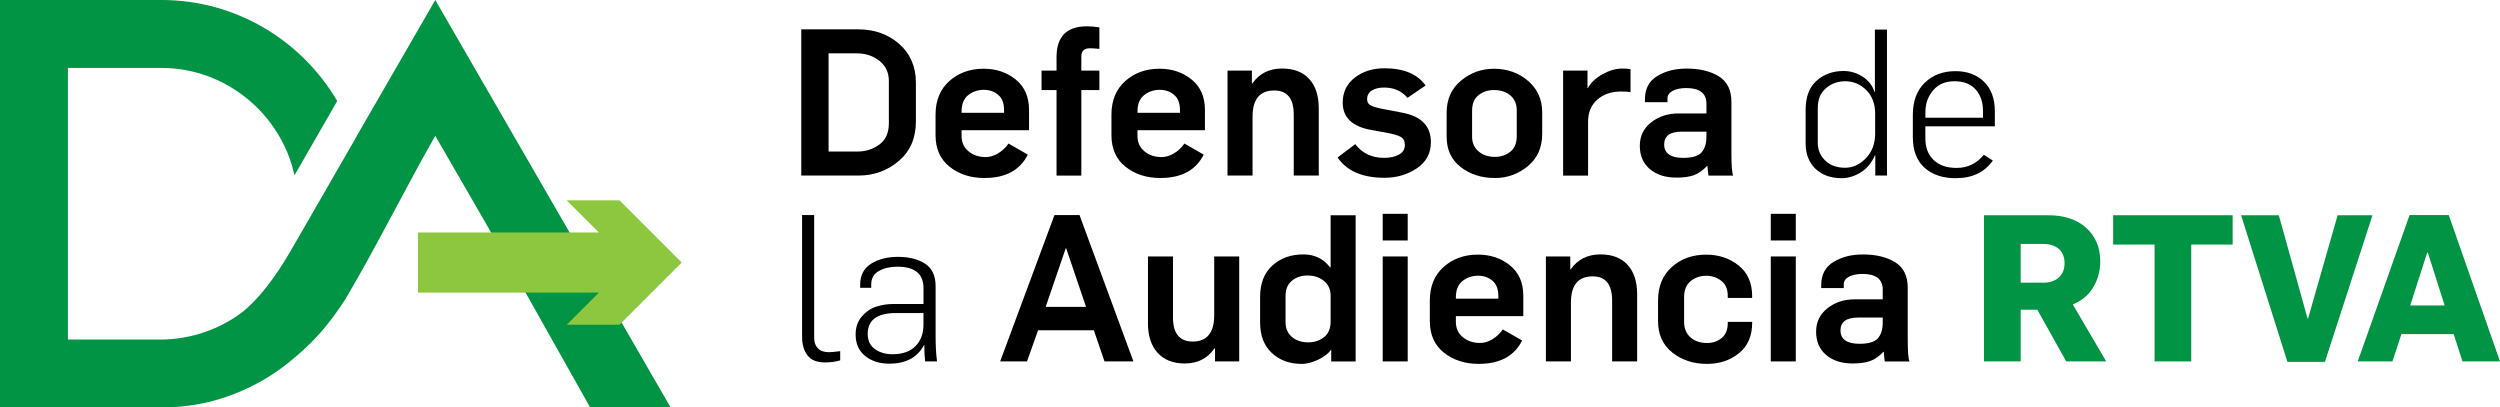
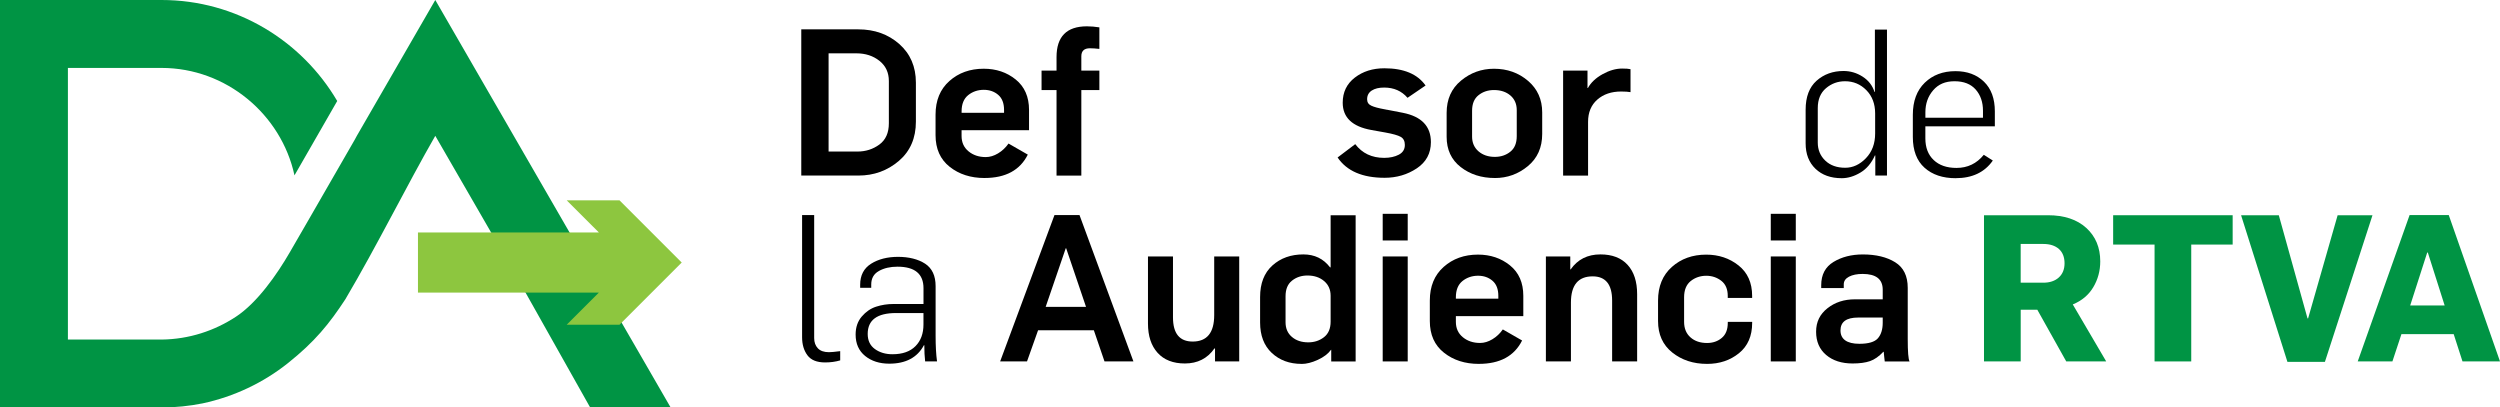
<svg xmlns="http://www.w3.org/2000/svg" id="Capa_2" viewBox="0 0 914.57 149.07">
  <defs>
    <style>
      .cls-1 {
        fill: #8dc63f;
      }

      .cls-2 {
        fill: #009444;
      }
    </style>
  </defs>
  <g id="DA1">
    <g id="DA1-2" data-name="DA1">
      <g>
        <path class="cls-2" d="M230.99,124.23l-14.35-24.85-28.7-49.69-14.35-24.84L159.24,0l-14.35,24.85-14.35,24.84-.75,1.39-17.03,29.56-6.75,11.67c-4.71,8.14-11.89,18.42-19.71,23.56-7.82,5.14-17.13,8.24-27.2,8.35H24.84V24.85h34.27c23.67,0,43.8,17.03,48.62,39.3l15.63-27.2C110.41,14.89,86.42,0,59.11,0H0v149.07h59.11c5.14,0,10.17-.54,14.99-1.5,11.56-2.46,22.27-7.6,31.16-14.67,9.96-7.93,15.21-14.46,21.1-23.45,11.46-19.38,22.6-41.87,32.88-59.76l14.35,24.84,14.35,24.84,27.96,49.69h0s29.44,0,29.44,0l-14.35-24.84Z" />
        <polygon class="cls-1" points="226.64 73.29 207.32 73.29 219.08 85.04 152.9 85.04 152.9 107.04 219.08 107.04 207.32 118.79 226.64 118.79 249.39 96.04 226.64 73.29" />
      </g>
      <g>
        <path d="M293.13,64.22V10.74h20.85c5.95,0,10.95,1.79,15,5.36,4.05,3.58,6.08,8.29,6.08,14.14v14.25c0,6.05-2.09,10.85-6.26,14.4-4.18,3.55-9.09,5.33-14.74,5.33h-20.93ZM303.11,55.44h10.58c3,0,5.66-.85,7.99-2.55,2.33-1.7,3.49-4.3,3.49-7.8v-15.45c0-3.1-1.15-5.56-3.45-7.39-2.3-1.82-5.1-2.74-8.4-2.74h-10.2v35.93Z" />
        <path d="M360.18,65.12c-5.05,0-9.3-1.36-12.75-4.09-3.45-2.72-5.18-6.59-5.18-11.59v-7.5c0-5.2,1.69-9.3,5.06-12.3s7.56-4.5,12.56-4.5c4.55,0,8.45,1.31,11.7,3.94,3.25,2.62,4.88,6.34,4.88,11.14v7.42h-24.68v2.1c0,2.35.85,4.23,2.55,5.62,1.7,1.4,3.8,2.1,6.3,2.1,1.5,0,3-.45,4.5-1.35s2.77-2.1,3.83-3.6l7.05,4.05c-2.85,5.7-8.13,8.55-15.82,8.55ZM351.78,41.26h15.53v-1.05c0-2.45-.71-4.29-2.14-5.51-1.42-1.22-3.19-1.84-5.29-1.84s-4.1.65-5.7,1.95c-1.6,1.3-2.4,3.28-2.4,5.92v.52Z" />
        <path d="M386.51,64.22v-31.27h-5.48v-7.12h5.48v-4.95c0-7.5,3.7-11.25,11.1-11.25,1.45,0,2.97.13,4.57.38v7.88c-1.3-.15-2.45-.23-3.45-.23-2.1,0-3.15.98-3.15,2.93v5.25h6.6v7.12h-6.6v31.27h-9.08Z" />
-         <path d="M424.53,65.12c-5.05,0-9.3-1.36-12.75-4.09-3.45-2.72-5.18-6.59-5.18-11.59v-7.5c0-5.2,1.69-9.3,5.06-12.3s7.56-4.5,12.56-4.5c4.55,0,8.45,1.31,11.7,3.94,3.25,2.62,4.88,6.34,4.88,11.14v7.42h-24.68v2.1c0,2.35.85,4.23,2.55,5.62,1.7,1.4,3.8,2.1,6.3,2.1,1.5,0,3-.45,4.5-1.35s2.77-2.1,3.83-3.6l7.05,4.05c-2.85,5.7-8.13,8.55-15.82,8.55ZM416.13,41.26h15.53v-1.05c0-2.45-.71-4.29-2.14-5.51-1.42-1.22-3.19-1.84-5.29-1.84s-4.1.65-5.7,1.95c-1.6,1.3-2.4,3.28-2.4,5.92v.52Z" />
-         <path d="M449.06,64.22V25.82h8.92v4.73h.15c2.55-3.65,6.17-5.48,10.88-5.48,4.3,0,7.61,1.27,9.94,3.82,2.33,2.55,3.49,6.13,3.49,10.73v24.6h-9.15v-22.27c0-5.9-2.38-8.85-7.12-8.85-5.3,0-7.95,3.2-7.95,9.6v21.52h-9.15Z" />
        <path d="M506.51,65.04c-8.1,0-13.83-2.48-17.18-7.43l6.45-4.88c2.55,3.35,6.08,5.02,10.58,5.02,2.1,0,3.89-.39,5.36-1.16,1.47-.77,2.21-1.96,2.21-3.56,0-1.4-.5-2.39-1.5-2.96-1-.57-2.9-1.11-5.7-1.61l-5.03-.9c-7-1.25-10.5-4.58-10.5-9.98,0-3.85,1.47-6.91,4.43-9.19,2.95-2.27,6.55-3.41,10.8-3.41,7.1,0,12.12,2.1,15.08,6.3l-6.6,4.5c-2.15-2.5-5-3.75-8.55-3.75-1.9,0-3.41.36-4.54,1.09-1.12.73-1.69,1.79-1.69,3.19,0,1.1.51,1.89,1.54,2.36,1.02.48,2.64.91,4.84,1.31.1,0,.19.01.26.04.08.03.17.05.3.08.12.03.24.04.34.04l5.78,1.12c6.85,1.35,10.27,4.93,10.27,10.73,0,4.1-1.72,7.3-5.17,9.6-3.45,2.3-7.38,3.45-11.77,3.45Z" />
        <path d="M546.85,65.12c-4.9,0-9.06-1.34-12.49-4.01-3.43-2.67-5.14-6.36-5.14-11.06v-8.78c0-4.95,1.75-8.87,5.25-11.77,3.5-2.9,7.52-4.35,12.08-4.35,4.85,0,9,1.48,12.45,4.43,3.45,2.95,5.18,6.8,5.18,11.55v7.88c0,4.95-1.75,8.88-5.25,11.77-3.5,2.9-7.53,4.35-12.08,4.35ZM546.85,57.39c2.2,0,4.09-.62,5.66-1.88,1.58-1.25,2.36-3.15,2.36-5.7v-9.52c0-2.25-.78-4.04-2.32-5.36-1.55-1.32-3.55-1.99-6-1.99-2.2,0-4.09.63-5.66,1.88-1.58,1.25-2.36,3.15-2.36,5.7v9.45c0,2.25.79,4.05,2.36,5.4s3.56,2.02,5.96,2.02Z" />
        <path d="M571.83,64.22V25.82h8.92v6.38h.15c1.1-2,2.89-3.69,5.36-5.06,2.48-1.37,4.86-2.06,7.16-2.06,1.4,0,2.42.07,3.07.23v8.4c-.8-.15-1.95-.23-3.45-.23-3.55,0-6.45.99-8.7,2.96-2.25,1.98-3.38,4.69-3.38,8.14v19.65h-9.15Z" />
-         <path d="M613.23,64.97c-4,0-7.23-1.04-9.67-3.11-2.45-2.07-3.67-4.91-3.67-8.51s1.39-6.41,4.16-8.59c2.78-2.18,6.11-3.26,10.01-3.26h10.2v-3.52c0-3.85-2.45-5.77-7.35-5.77-2.05,0-3.71.34-4.99,1.01-1.28.68-1.91,1.61-1.91,2.81v1.35h-8.25v-1.05c0-3.85,1.5-6.69,4.5-8.51,3-1.82,6.57-2.74,10.72-2.74,4.8,0,8.74.95,11.81,2.85,3.08,1.9,4.61,5.02,4.61,9.38v18.67c0,4.7.23,7.45.67,8.25h-9.07c-.05-.25-.13-.9-.23-1.95l-.15-1.57h-.15c-1.6,1.7-3.22,2.84-4.88,3.41s-3.78.86-6.38.86ZM615.7,57.76c3.35,0,5.61-.67,6.79-2.02,1.17-1.35,1.76-3.25,1.76-5.7v-1.88h-9c-4.3,0-6.45,1.57-6.45,4.72s2.3,4.88,6.9,4.88Z" />
        <path d="M673.75,65.19c-4,0-7.2-1.15-9.6-3.45-2.4-2.3-3.6-5.4-3.6-9.3v-12.3c0-4.7,1.34-8.24,4.01-10.61,2.67-2.37,5.96-3.56,9.86-3.56,2.5,0,4.82.69,6.97,2.06,2.15,1.38,3.6,3.24,4.35,5.59h.15V10.82h4.42v53.4h-4.27v-7.35h-.15c-1.25,2.8-3.01,4.89-5.29,6.26-2.28,1.37-4.56,2.06-6.86,2.06ZM675.03,61.37c2.8,0,5.32-1.16,7.57-3.49,2.25-2.33,3.38-5.34,3.38-9.04v-7.35c0-3.5-1.08-6.34-3.22-8.51-2.15-2.18-4.75-3.26-7.8-3.26-2.65,0-4.97.85-6.97,2.55-2,1.7-3,4.12-3,7.28v12.6c0,2.65.91,4.85,2.74,6.6,1.82,1.75,4.26,2.62,7.31,2.62Z" />
        <path d="M715.45,65.19c-4.75,0-8.55-1.27-11.4-3.83-2.85-2.55-4.28-6.3-4.28-11.25v-8.1c0-5,1.45-8.91,4.35-11.74,2.9-2.82,6.65-4.24,11.25-4.24,4.3,0,7.77,1.29,10.43,3.86,2.65,2.58,3.97,6.19,3.97,10.84v5.48h-25.42v4.42c0,3.35,1.01,5.99,3.04,7.91,2.03,1.93,4.81,2.89,8.36,2.89,4.05,0,7.38-1.6,9.98-4.8l3.3,2.1c-3,4.3-7.53,6.45-13.58,6.45ZM704.35,43.07h21.08v-2.55c0-3.15-.89-5.74-2.66-7.76-1.78-2.02-4.36-3.04-7.76-3.04s-5.9,1.1-7.8,3.3c-1.9,2.2-2.85,4.88-2.85,8.03v2.02Z" />
        <path d="M301.83,132.59c-3,0-5.15-.87-6.45-2.62-1.3-1.75-1.95-3.95-1.95-6.6v-44.7h4.42v45c0,1.55.45,2.8,1.35,3.75.9.95,2.25,1.42,4.05,1.42.75,0,2.12-.12,4.12-.38v3.38c-1.7.5-3.55.75-5.55.75Z" />
        <path d="M325.31,133.04c-3.55,0-6.49-.94-8.81-2.81-2.32-1.88-3.49-4.49-3.49-7.84,0-2.65.75-4.85,2.25-6.6,1.5-1.75,3.25-2.95,5.25-3.6,2-.65,4.12-.98,6.38-.98h10.95v-5.77c0-5.25-3.18-7.88-9.52-7.88-2.65,0-4.91.52-6.79,1.57-1.88,1.05-2.81,2.7-2.81,4.95v1.2h-4.05v-1.12c0-3.45,1.34-6.01,4.01-7.69,2.67-1.67,5.96-2.51,9.86-2.51s7.35.84,9.9,2.51c2.55,1.68,3.83,4.41,3.83,8.21v18.15c0,3.7.17,6.83.52,9.38h-4.35c-.2-1.7-.3-3.67-.3-5.92h-.15c-2.4,4.5-6.63,6.75-12.68,6.75ZM326.51,129.59c3.65,0,6.45-.99,8.4-2.96,1.95-1.97,2.92-4.61,2.92-7.91v-4.2h-10.05c-6.9,0-10.35,2.55-10.35,7.65,0,2.4.87,4.24,2.62,5.51,1.75,1.27,3.9,1.91,6.45,1.91Z" />
        <path d="M365.88,132.22l19.88-53.55h9.15l19.73,53.55h-10.58l-3.9-11.4h-20.4l-4.05,11.4h-9.82ZM382.53,112.27h14.77l-7.27-21.45h-.15l-7.35,21.45Z" />
        <path d="M433.46,132.97c-4.3,0-7.63-1.3-9.98-3.9-2.35-2.6-3.52-6.17-3.52-10.72v-24.52h9.15v22.27c0,5.9,2.4,8.85,7.2,8.85,5.25,0,7.88-3.23,7.88-9.68v-21.45h9.15v38.4h-8.85v-4.73h-.23c-2.55,3.65-6.15,5.48-10.8,5.48Z" />
        <path d="M476.13,133.12c-4.4,0-8.02-1.34-10.88-4.01-2.85-2.67-4.27-6.39-4.27-11.14v-9.3c0-5,1.5-8.85,4.5-11.55,3-2.7,6.77-4.05,11.33-4.05,4.1,0,7.35,1.57,9.75,4.73h.22v-19.05h9.15v53.48h-8.93v-4.27h-.07c-1.05,1.45-2.66,2.68-4.84,3.68-2.18,1-4.16,1.5-5.96,1.5ZM478.6,125.24c2.2,0,4.11-.62,5.74-1.88,1.62-1.25,2.44-3.15,2.44-5.7v-9.45c0-2.25-.8-4.05-2.4-5.4-1.6-1.35-3.62-2.02-6.07-2.02-2.2,0-4.09.63-5.66,1.88-1.58,1.25-2.36,3.15-2.36,5.7v9.52c0,2.25.77,4.04,2.32,5.36,1.55,1.33,3.55,1.99,6,1.99Z" />
        <path d="M505.83,87.97v-9.75h9.15v9.75h-9.15ZM505.83,132.22v-38.4h9.15v38.4h-9.15Z" />
        <path d="M541,133.12c-5.05,0-9.3-1.36-12.75-4.09-3.45-2.72-5.18-6.59-5.18-11.59v-7.5c0-5.2,1.69-9.3,5.06-12.3s7.56-4.5,12.56-4.5c4.55,0,8.45,1.31,11.7,3.94,3.25,2.62,4.88,6.34,4.88,11.14v7.42h-24.67v2.1c0,2.35.85,4.23,2.55,5.62,1.7,1.4,3.8,2.1,6.3,2.1,1.5,0,3-.45,4.5-1.35s2.78-2.1,3.83-3.6l7.05,4.05c-2.85,5.7-8.12,8.55-15.82,8.55ZM532.6,109.27h15.53v-1.05c0-2.45-.71-4.29-2.14-5.51-1.42-1.22-3.19-1.84-5.29-1.84s-4.1.65-5.7,1.95c-1.6,1.3-2.4,3.28-2.4,5.92v.52Z" />
        <path d="M565.53,132.22v-38.4h8.92v4.73h.15c2.55-3.65,6.17-5.48,10.88-5.48,4.3,0,7.61,1.27,9.94,3.82,2.33,2.55,3.49,6.13,3.49,10.73v24.6h-9.15v-22.27c0-5.9-2.38-8.85-7.12-8.85-5.3,0-7.95,3.2-7.95,9.6v21.52h-9.15Z" />
        <path d="M624.48,133.12c-5,0-9.24-1.39-12.71-4.16-3.48-2.77-5.21-6.61-5.21-11.51v-7.5c0-5.2,1.69-9.3,5.06-12.3s7.56-4.5,12.56-4.5c4.55,0,8.49,1.31,11.81,3.94,3.32,2.62,4.99,6.34,4.99,11.14v.75h-8.92v-.75c0-2.45-.79-4.29-2.36-5.51-1.58-1.22-3.41-1.84-5.51-1.84s-4.1.65-5.7,1.95c-1.6,1.3-2.4,3.28-2.4,5.92v9c0,2.4.78,4.29,2.33,5.66,1.55,1.38,3.57,2.06,6.08,2.06,2.1,0,3.89-.61,5.36-1.84,1.47-1.22,2.21-3.06,2.21-5.51v-.38h8.92v.38c0,4.8-1.61,8.5-4.84,11.1-3.22,2.6-7.11,3.9-11.66,3.9Z" />
        <path d="M647.8,87.97v-9.75h9.15v9.75h-9.15ZM647.8,132.22v-38.4h9.15v38.4h-9.15Z" />
        <path d="M677.73,132.97c-4,0-7.23-1.04-9.67-3.11-2.45-2.07-3.68-4.91-3.68-8.51s1.39-6.41,4.16-8.59c2.77-2.18,6.11-3.26,10.01-3.26h10.2v-3.52c0-3.85-2.45-5.77-7.35-5.77-2.05,0-3.71.34-4.99,1.01-1.28.68-1.91,1.61-1.91,2.81v1.35h-8.25v-1.05c0-3.85,1.5-6.69,4.5-8.51,3-1.82,6.57-2.74,10.73-2.74,4.8,0,8.74.95,11.81,2.85,3.08,1.9,4.61,5.02,4.61,9.38v18.67c0,4.7.22,7.45.67,8.25h-9.08c-.05-.25-.12-.9-.22-1.95l-.15-1.58h-.15c-1.6,1.7-3.23,2.84-4.88,3.41-1.65.57-3.78.86-6.38.86ZM680.2,125.77c3.35,0,5.61-.67,6.79-2.02,1.17-1.35,1.76-3.25,1.76-5.7v-1.88h-9c-4.3,0-6.45,1.57-6.45,4.72s2.3,4.88,6.9,4.88Z" />
        <path class="cls-2" d="M725.8,132.22v-53.48h23.4c5.95,0,10.62,1.55,14.03,4.65,3.4,3.1,5.1,7.18,5.1,12.23,0,3.45-.85,6.6-2.55,9.45-1.7,2.85-4.2,4.95-7.5,6.3l12.23,20.85h-14.62l-10.58-18.9h-6.08v18.9h-13.42ZM739.22,103.42h8.25c2.4,0,4.3-.64,5.7-1.91,1.4-1.27,2.1-3.01,2.1-5.21s-.69-3.99-2.06-5.21c-1.38-1.22-3.29-1.84-5.74-1.84h-8.25v14.18Z" />
        <path class="cls-2" d="M788.2,132.22v-42.75h-15.15v-10.73h43.72v10.73h-15.15v42.75h-13.42Z" />
        <path class="cls-2" d="M836.8,132.37l-16.95-53.63h13.8l10.5,37.73h.22l10.8-37.73h12.75l-17.4,53.63h-13.73Z" />
        <path class="cls-2" d="M862.52,132.22l18.98-53.55h14.32l18.75,53.55h-13.72l-3.22-9.98h-19.12l-3.3,9.98h-12.67ZM881.72,111.74h12.6l-6.15-19.35h-.23l-6.22,19.35Z" />
      </g>
    </g>
  </g>
</svg>